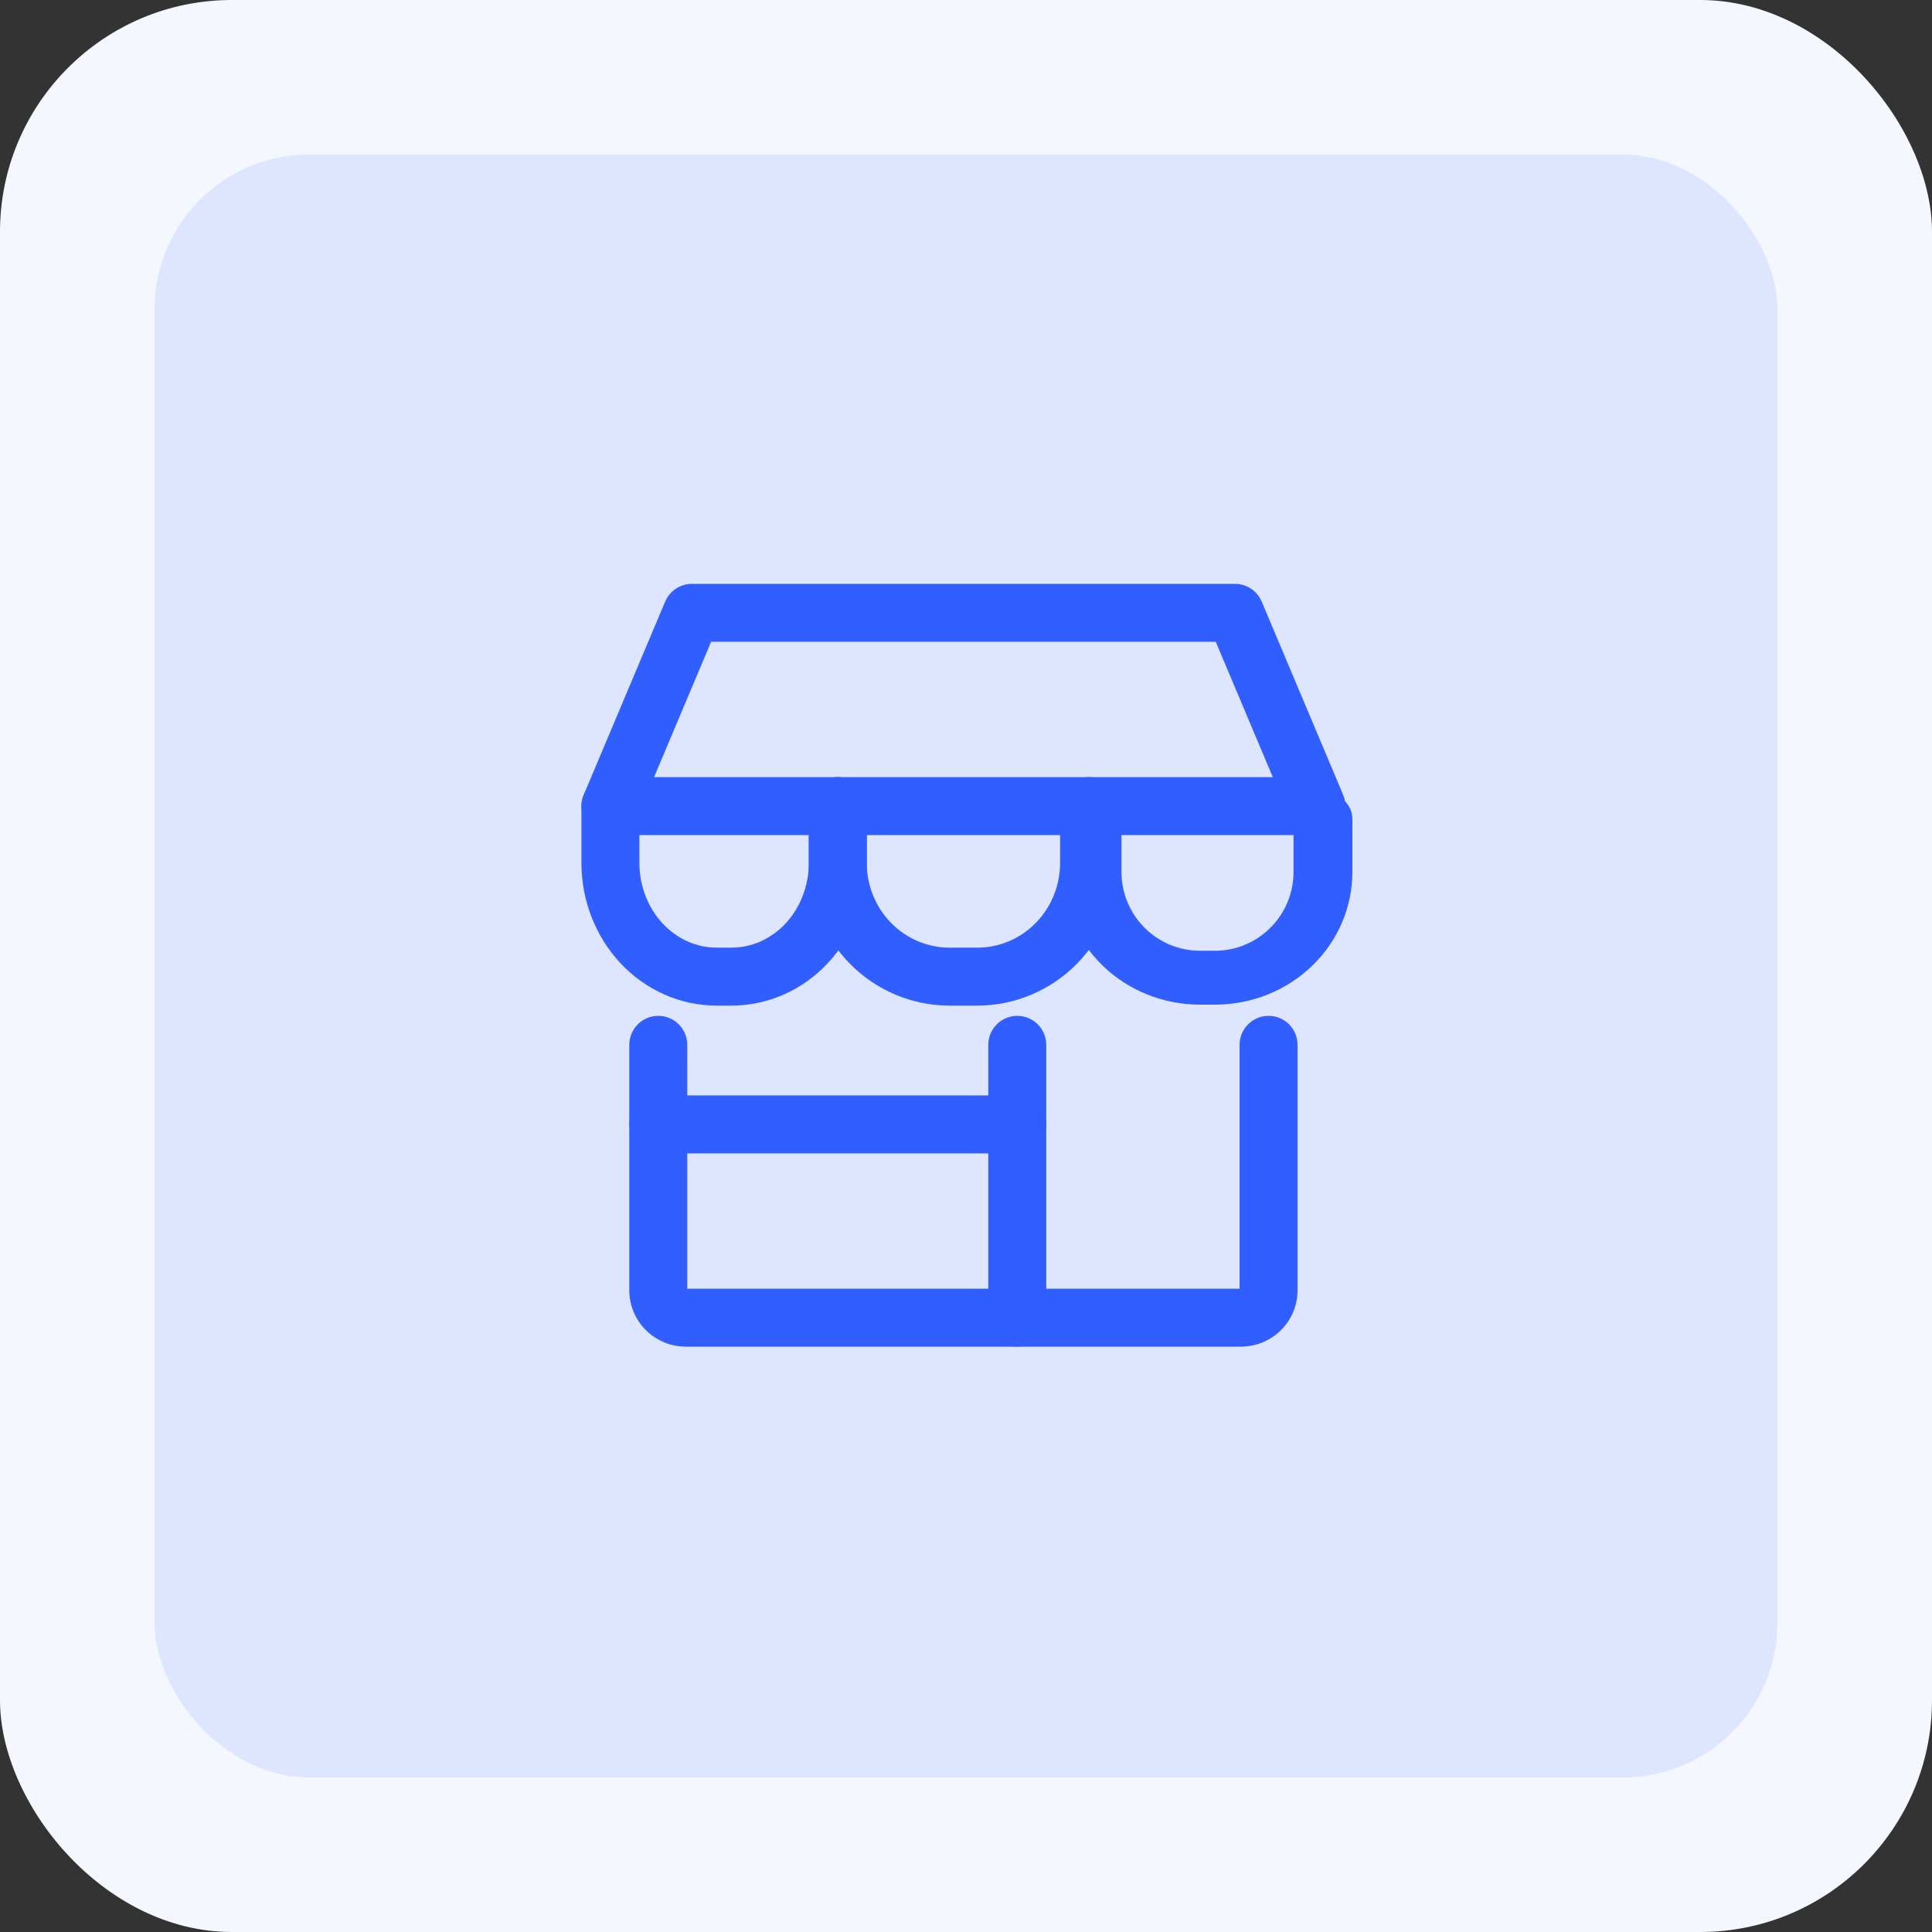
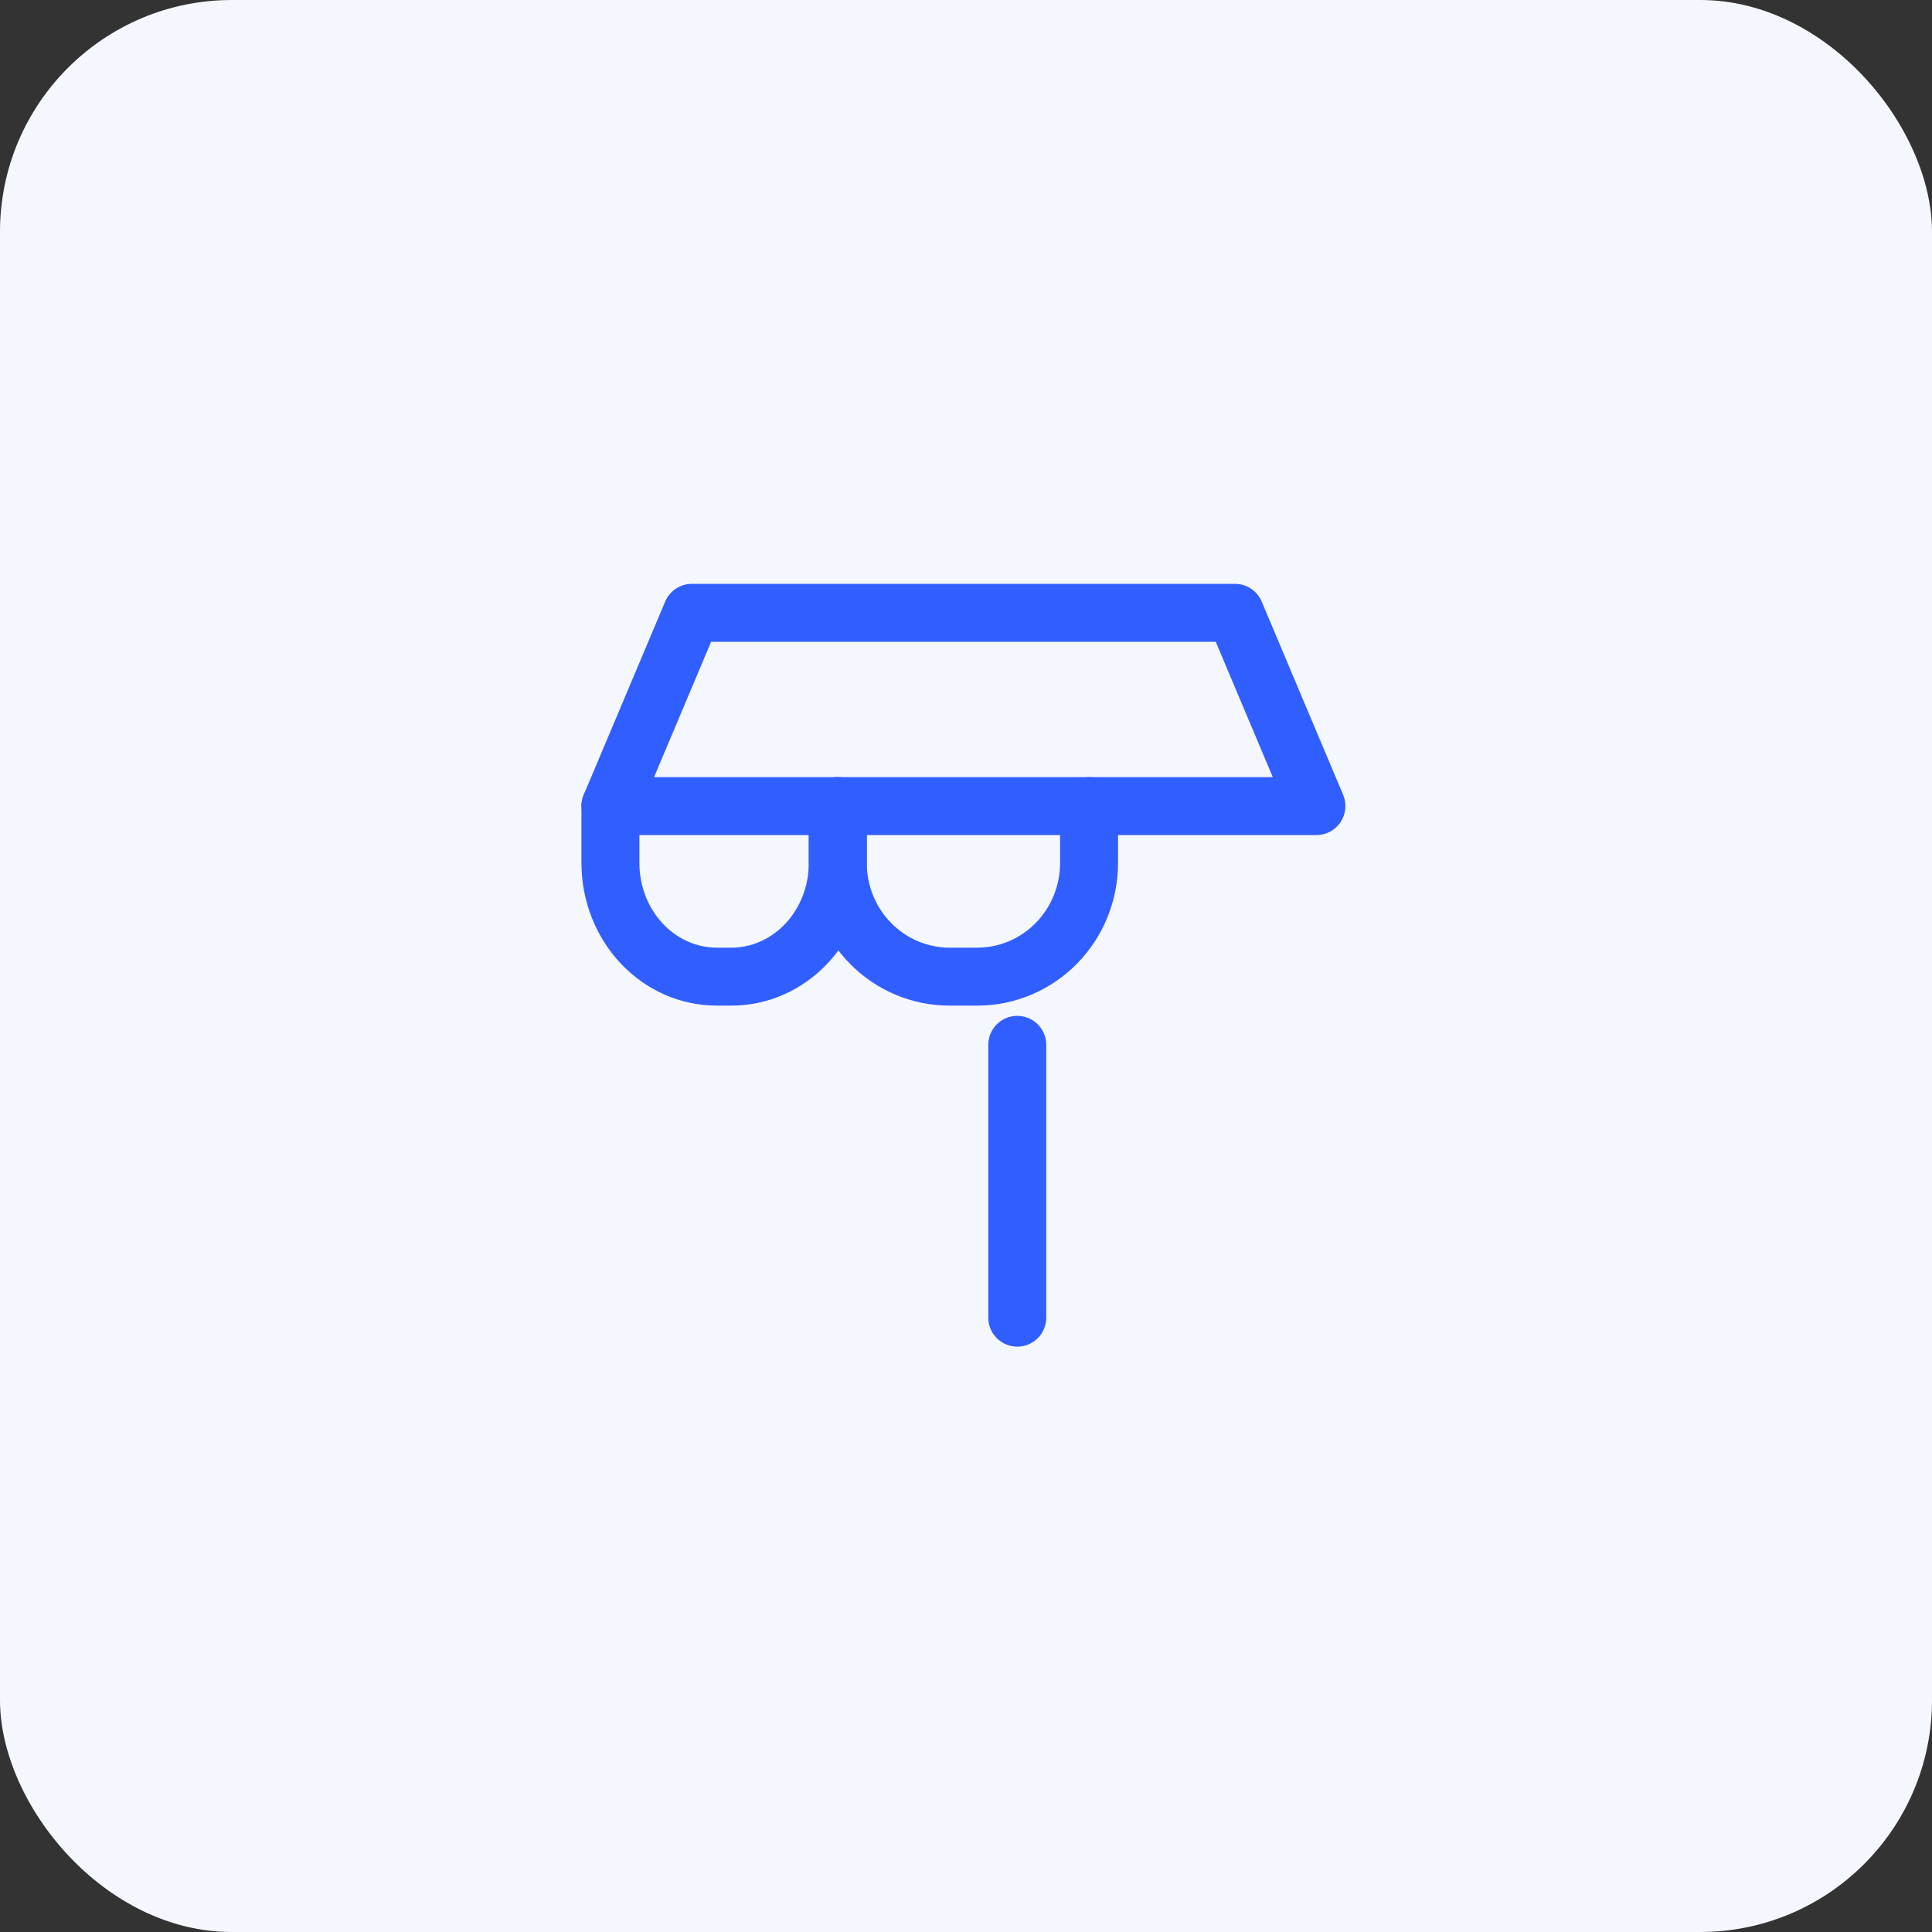
<svg xmlns="http://www.w3.org/2000/svg" width="100" height="100" viewBox="0 0 100 100" fill="none">
  <rect x="0" y="0" width="100" height="100" fill="#333333" stroke="none" />
  <rect width="100" height="100" rx="12" fill="#F5F7FF" />
-   <rect x="8" y="8" width="84" height="84" rx="8" fill="#DEE5FF" />
  <g clip-path="url(#clip0_883_4528)">
-     <path fill-rule="evenodd" clip-rule="evenodd" d="M34.072 52.58C34.901 52.58 35.572 53.252 35.572 54.08V66.703H64.161V54.08C64.161 53.252 64.832 52.58 65.661 52.58C66.489 52.58 67.161 53.252 67.161 54.08V66.79C67.161 67.571 66.845 68.314 66.293 68.858L66.292 68.859C65.74 69.402 64.996 69.703 64.225 69.703H35.508C34.737 69.703 33.993 69.402 33.441 68.859L33.441 68.858C32.888 68.314 32.572 67.571 32.572 66.79V54.08C32.572 53.252 33.244 52.58 34.072 52.58Z" fill="#315EFF" />
    <path fill-rule="evenodd" clip-rule="evenodd" d="M52.654 52.58C53.482 52.58 54.154 53.252 54.154 54.08V68.203C54.154 69.031 53.482 69.703 52.654 69.703C51.825 69.703 51.154 69.031 51.154 68.203V54.08C51.154 53.252 51.825 52.58 52.654 52.58Z" fill="#315EFF" />
-     <path fill-rule="evenodd" clip-rule="evenodd" d="M32.572 58.199C32.572 57.371 33.244 56.699 34.072 56.699H52.654C53.482 56.699 54.154 57.371 54.154 58.199C54.154 59.028 53.482 59.699 52.654 59.699H34.072C33.244 59.699 32.572 59.028 32.572 58.199Z" fill="#315EFF" />
    <path fill-rule="evenodd" clip-rule="evenodd" d="M34.43 31.137C34.664 30.581 35.209 30.22 35.812 30.22H63.922C64.526 30.22 65.07 30.581 65.305 31.137L69.521 41.14C69.716 41.603 69.667 42.134 69.389 42.552C69.111 42.971 68.641 43.223 68.139 43.223H31.595C31.093 43.223 30.623 42.971 30.345 42.552C30.067 42.134 30.018 41.603 30.213 41.14L34.43 31.137ZM36.807 33.219L33.855 40.223H65.879L62.927 33.219H36.807Z" fill="#315EFF" />
    <path fill-rule="evenodd" clip-rule="evenodd" d="M31.595 40.223C32.424 40.223 33.095 40.895 33.095 41.723V44.665C33.095 45.86 33.54 46.986 34.302 47.802L34.302 47.802C35.061 48.614 36.068 49.05 37.094 49.05H37.864C38.891 49.05 39.898 48.614 40.657 47.802L40.657 47.802C41.419 46.986 41.864 45.86 41.864 44.665V41.723C41.864 40.895 42.535 40.223 43.364 40.223C44.192 40.223 44.864 40.895 44.864 41.723V44.665C44.864 46.592 44.149 48.459 42.849 49.85C41.545 51.245 39.755 52.05 37.864 52.05H37.094C35.204 52.05 33.413 51.245 32.11 49.85C30.81 48.459 30.095 46.592 30.095 44.665V41.723C30.095 40.895 30.767 40.223 31.595 40.223Z" fill="#315EFF" />
-     <path fill-rule="evenodd" clip-rule="evenodd" d="M56.523 41C57.365 41 58.047 41.625 58.047 42.395V45.132C58.047 46.243 58.498 47.291 59.273 48.049L59.273 48.049C60.044 48.805 61.066 49.21 62.109 49.21H62.891C63.934 49.21 64.956 48.805 65.727 48.049L65.727 48.049C66.502 47.291 66.953 46.243 66.953 45.132V42.395C66.953 41.625 67.635 41 68.477 41C69.318 41 70 41.625 70 42.395V45.132C70 46.924 69.274 48.66 67.954 49.954C66.63 51.252 64.811 52 62.891 52H62.109C60.189 52 58.37 51.252 57.046 49.954C55.726 48.66 55 46.924 55 45.132V42.395C55 41.625 55.682 41 56.523 41Z" fill="#315EFF" />
    <path fill-rule="evenodd" clip-rule="evenodd" d="M43.363 40.223C44.192 40.223 44.863 40.895 44.863 41.723V44.665C44.863 45.837 45.321 46.955 46.127 47.775L46.127 47.775C46.931 48.594 48.017 49.05 49.144 49.05H50.589C51.716 49.05 52.802 48.594 53.607 47.775L53.607 47.775C54.413 46.955 54.87 45.837 54.87 44.665V41.723C54.87 40.895 55.542 40.223 56.37 40.223C57.199 40.223 57.87 40.895 57.87 41.723V44.665C57.87 46.615 57.11 48.491 55.747 49.877C54.384 51.265 52.529 52.05 50.589 52.05H49.144C47.205 52.05 45.35 51.265 43.986 49.877C42.624 48.491 41.863 46.615 41.863 44.665V41.723C41.863 40.895 42.535 40.223 43.363 40.223Z" fill="#315EFF" />
  </g>
  <defs>
    <clipPath id="clip0_883_4528">
      <rect width="40" height="40" fill="white" transform="translate(30 30)" />
    </clipPath>
  </defs>
</svg>